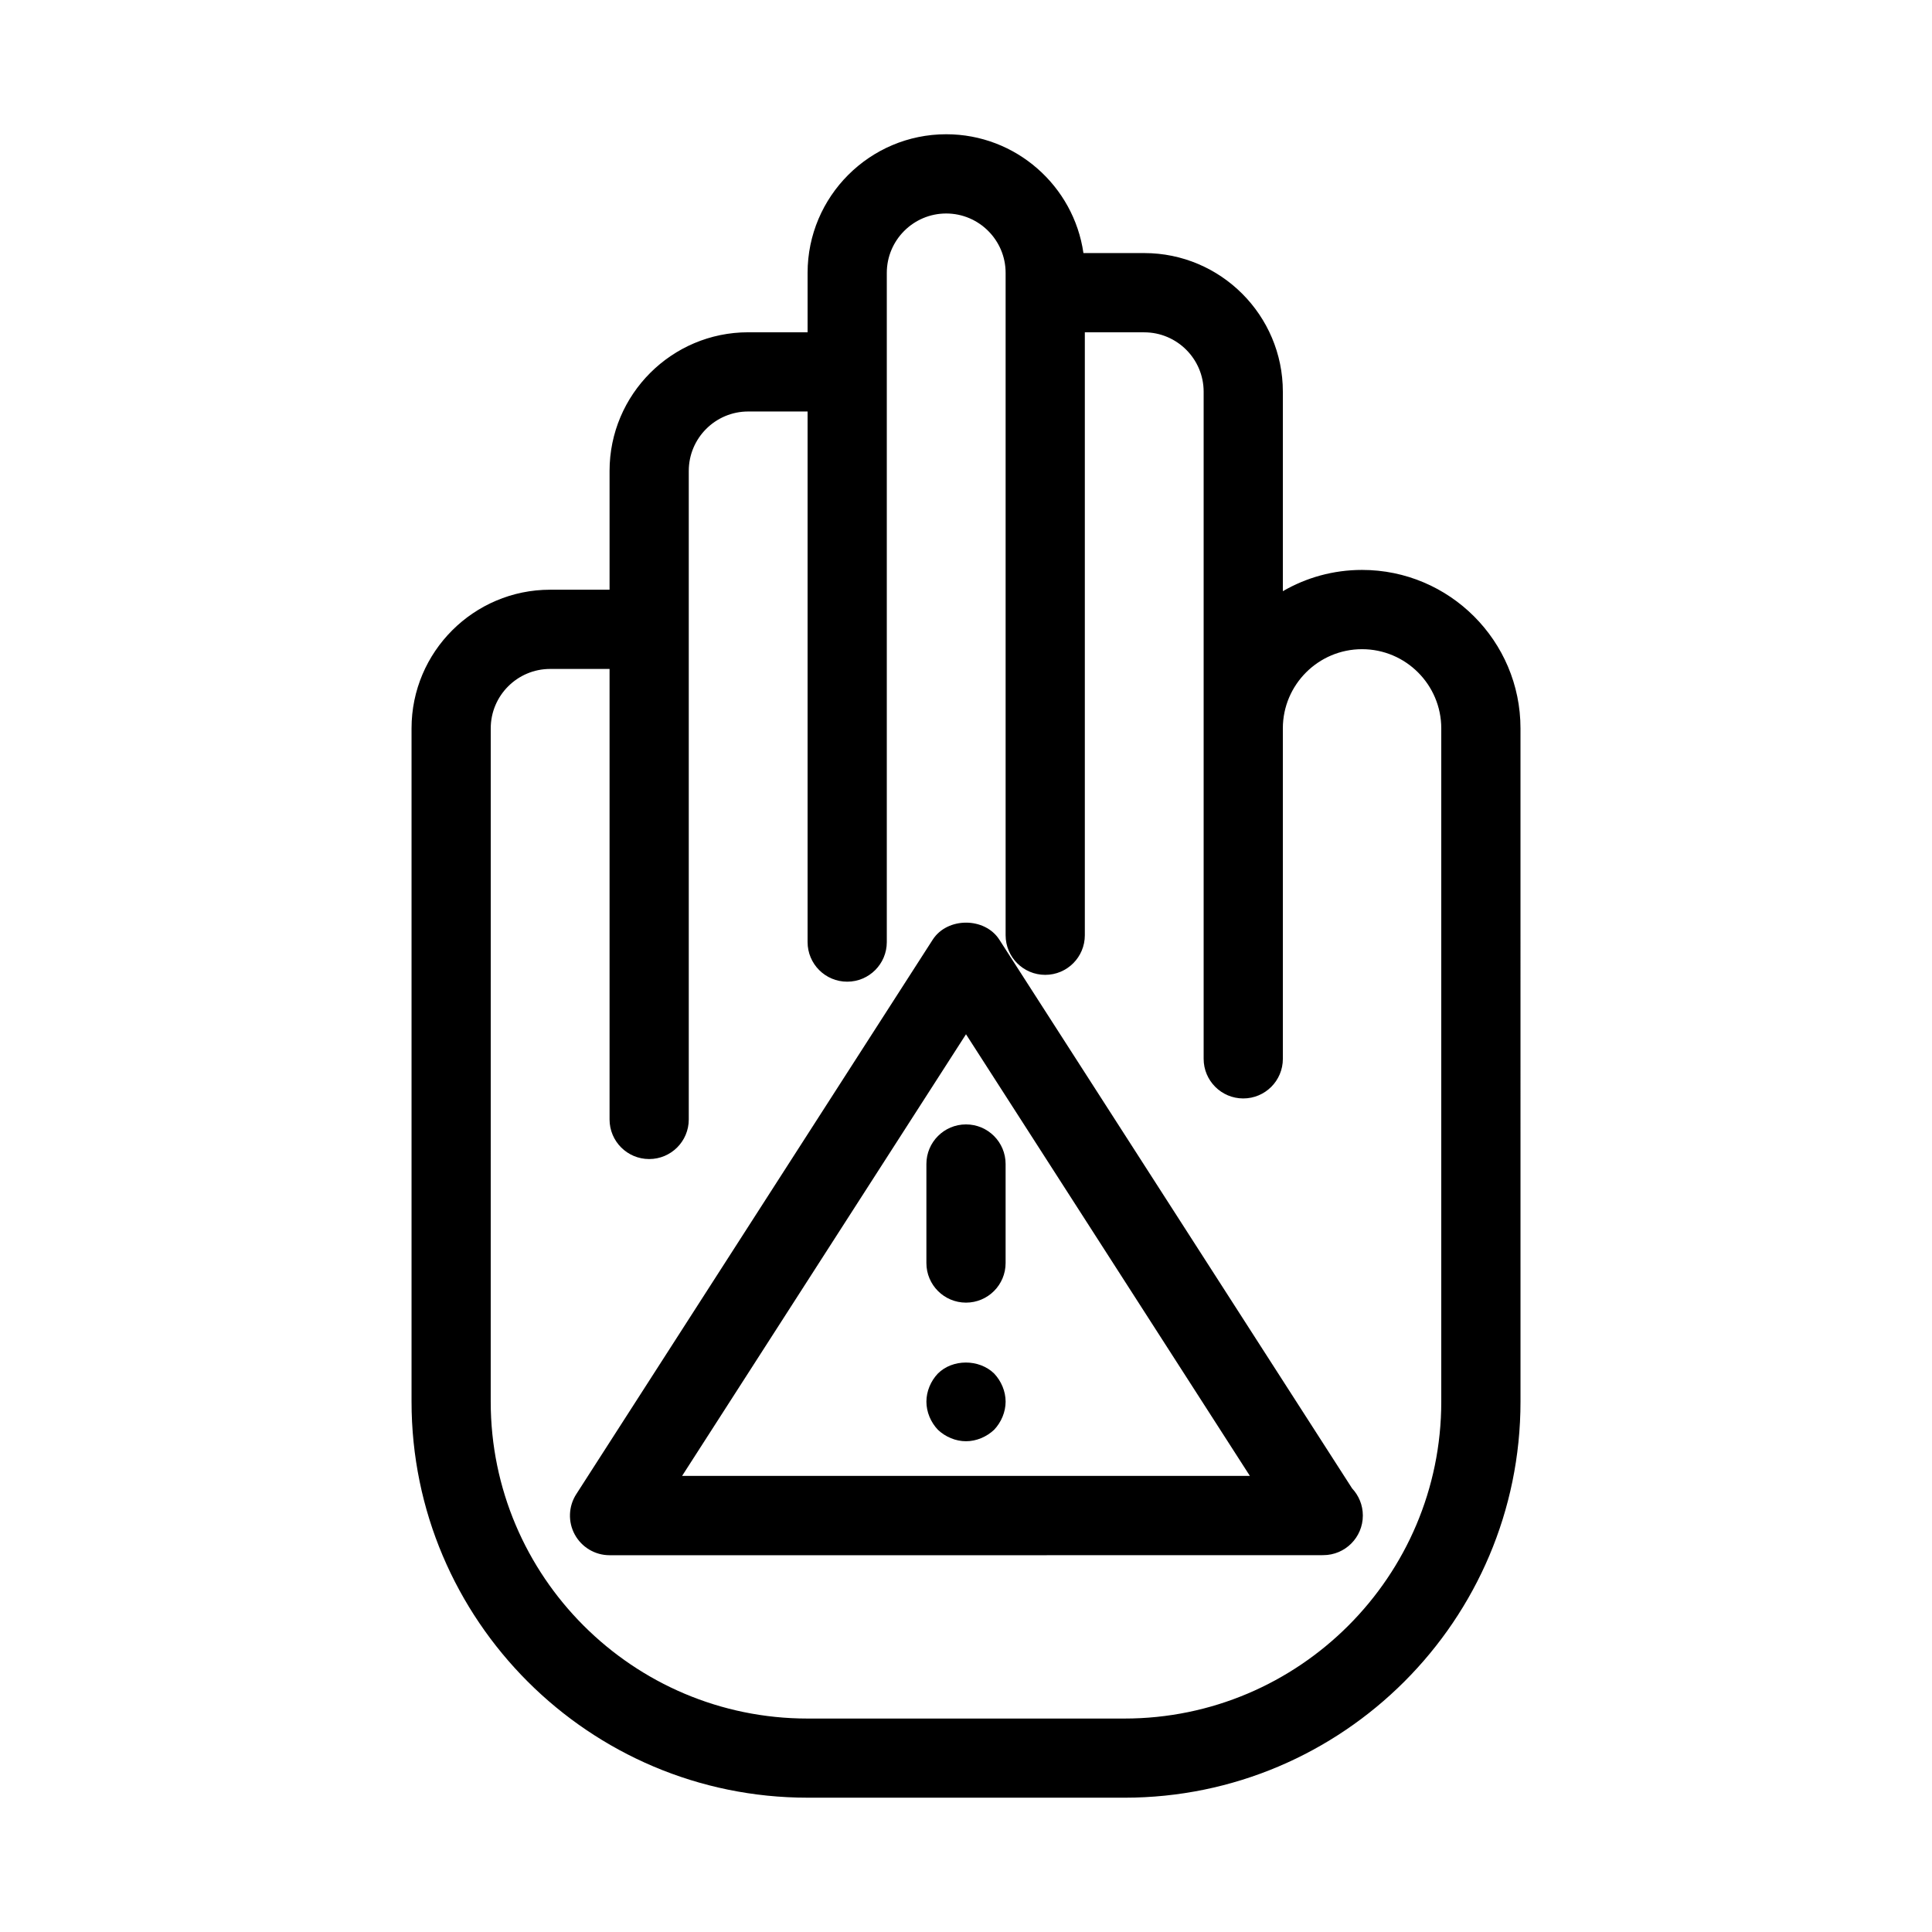
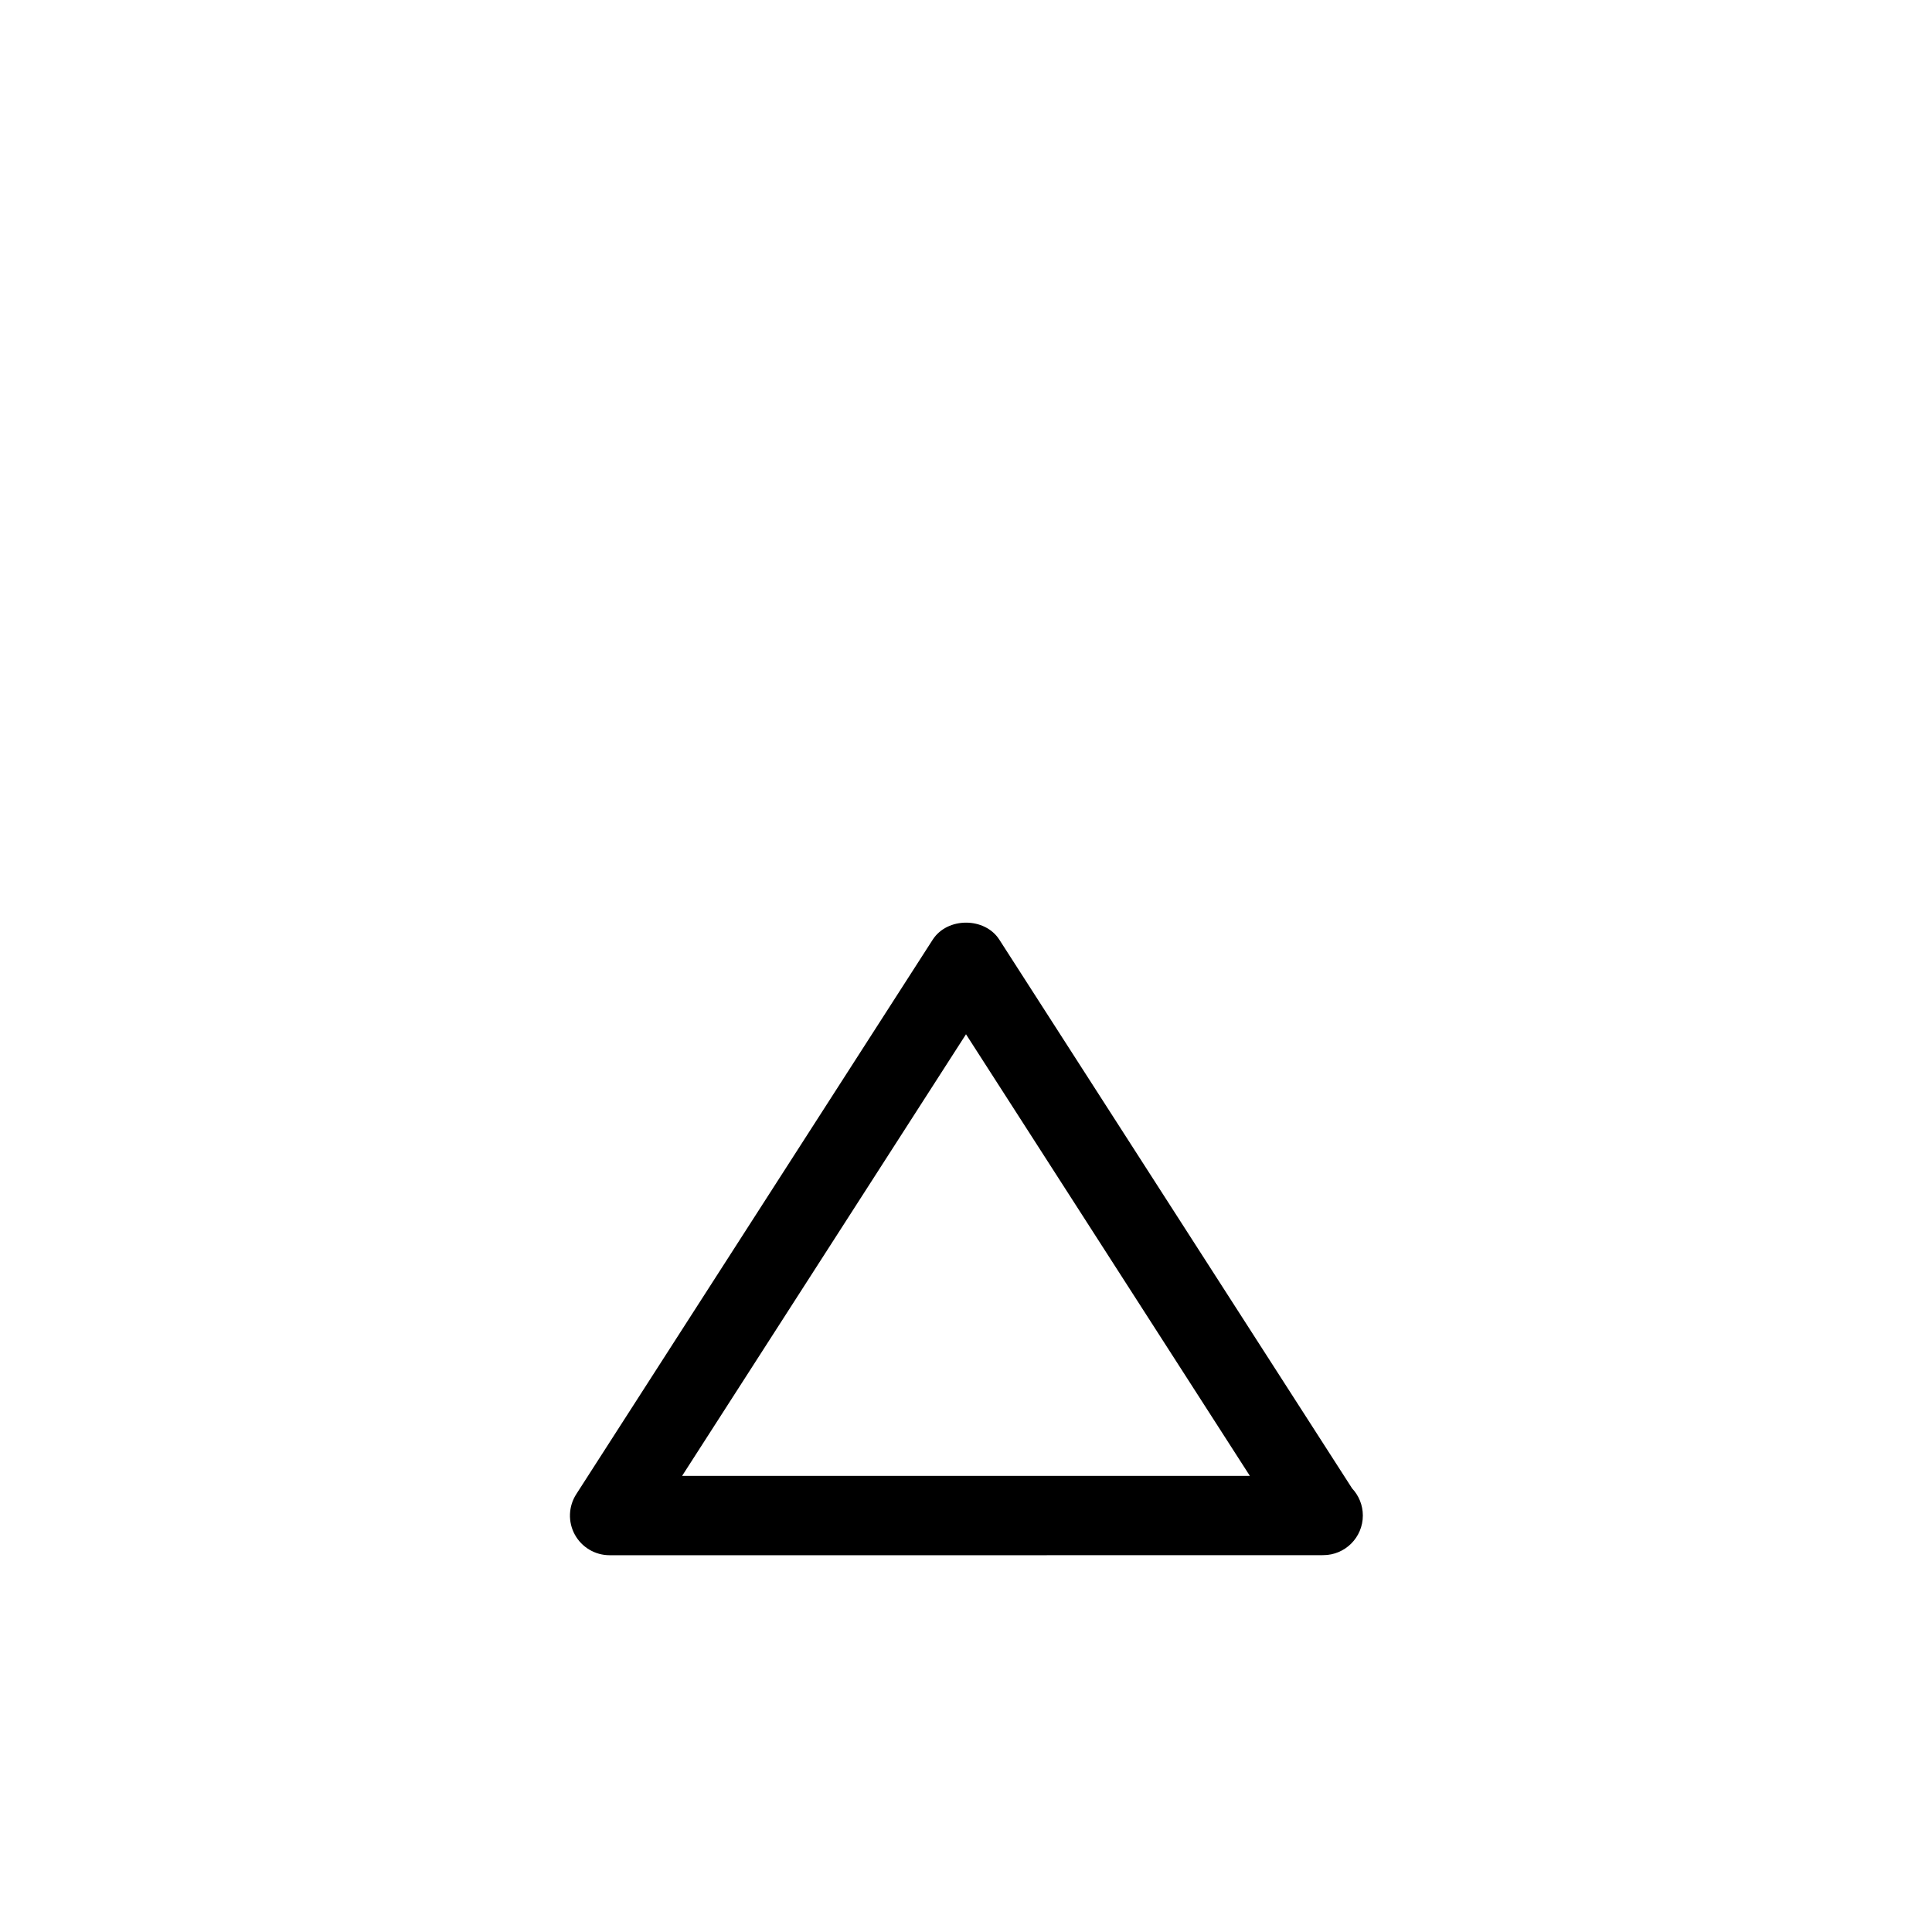
<svg xmlns="http://www.w3.org/2000/svg" fill="#000000" width="800px" height="800px" version="1.1" viewBox="144 144 512 512">
  <g>
-     <path d="m358.02 620.41h83.969c57.875 0 104.96-47.086 104.96-104.96l-0.004-178.43c0-23.152-18.828-41.984-41.984-41.984-7.641 0-14.809 2.047-20.992 5.637v-52.871c0-20.258-16.477-36.734-36.734-36.734h-16.113c-2.559-17.781-17.895-31.488-36.367-31.488-20.258 0-36.734 16.48-36.734 36.734v15.746h-15.742c-20.262 0-36.738 16.477-36.738 36.734v31.488h-15.742c-20.258 0-36.734 16.48-36.734 36.734v178.43c-0.004 57.875 47.082 104.96 104.96 104.96zm-83.969-283.39c0-8.68 7.062-15.742 15.742-15.742l15.746-0.004v119.39c0 5.793 4.691 10.496 10.496 10.496s10.496-4.703 10.496-10.496v-171.87c0-8.68 7.062-15.742 15.742-15.742h15.746v140.61c0 5.793 4.691 10.496 10.496 10.496 5.805 0 10.496-4.703 10.496-10.496v-177.34c0-8.68 7.062-15.742 15.742-15.742s15.746 7.062 15.746 15.742v175.53c0 5.793 4.691 10.496 10.496 10.496 5.805 0 10.496-4.703 10.496-10.496v-159.78h15.742c8.68 0 15.746 7.062 15.746 15.742v176.79c0 5.793 4.691 10.496 10.496 10.496 5.805 0 10.496-4.703 10.496-10.496l-0.004-87.57c0-11.578 9.414-20.992 20.992-20.992s20.992 9.414 20.992 20.992v178.43c0 46.297-37.672 83.969-83.969 83.969h-83.969c-46.297 0-83.969-37.672-83.969-83.969z" />
    <path d="m494.46 556.13c0.074 0 0.148-0.012 0.211 0 5.805 0 10.496-4.703 10.496-10.496 0-2.781-1.082-5.312-2.844-7.191l-93.488-145.42c-3.852-6.016-13.793-6.016-17.656 0l-94.465 146.95c-2.078 3.234-2.227 7.336-0.387 10.707 1.848 3.371 5.375 5.469 9.215 5.469l188.92-0.004zm-94.461-138.04 75.234 117.04h-150.47z" />
-     <path d="m400 441.98c-5.805 0-10.496 4.703-10.496 10.496v26.238c0 5.793 4.691 10.496 10.496 10.496s10.496-4.703 10.496-10.496v-26.238c0-5.797-4.691-10.496-10.496-10.496z" />
-     <path d="m392.55 508c-1.898 1.992-3.043 4.723-3.043 7.449 0 2.731 1.145 5.457 3.043 7.453 1.984 1.891 4.723 3.043 7.453 3.043s5.457-1.156 7.453-3.043c1.887-1.992 3.043-4.723 3.043-7.453s-1.156-5.457-3.043-7.453c-3.992-3.879-11.023-3.879-14.906 0.004z" />
  </g>
</svg>